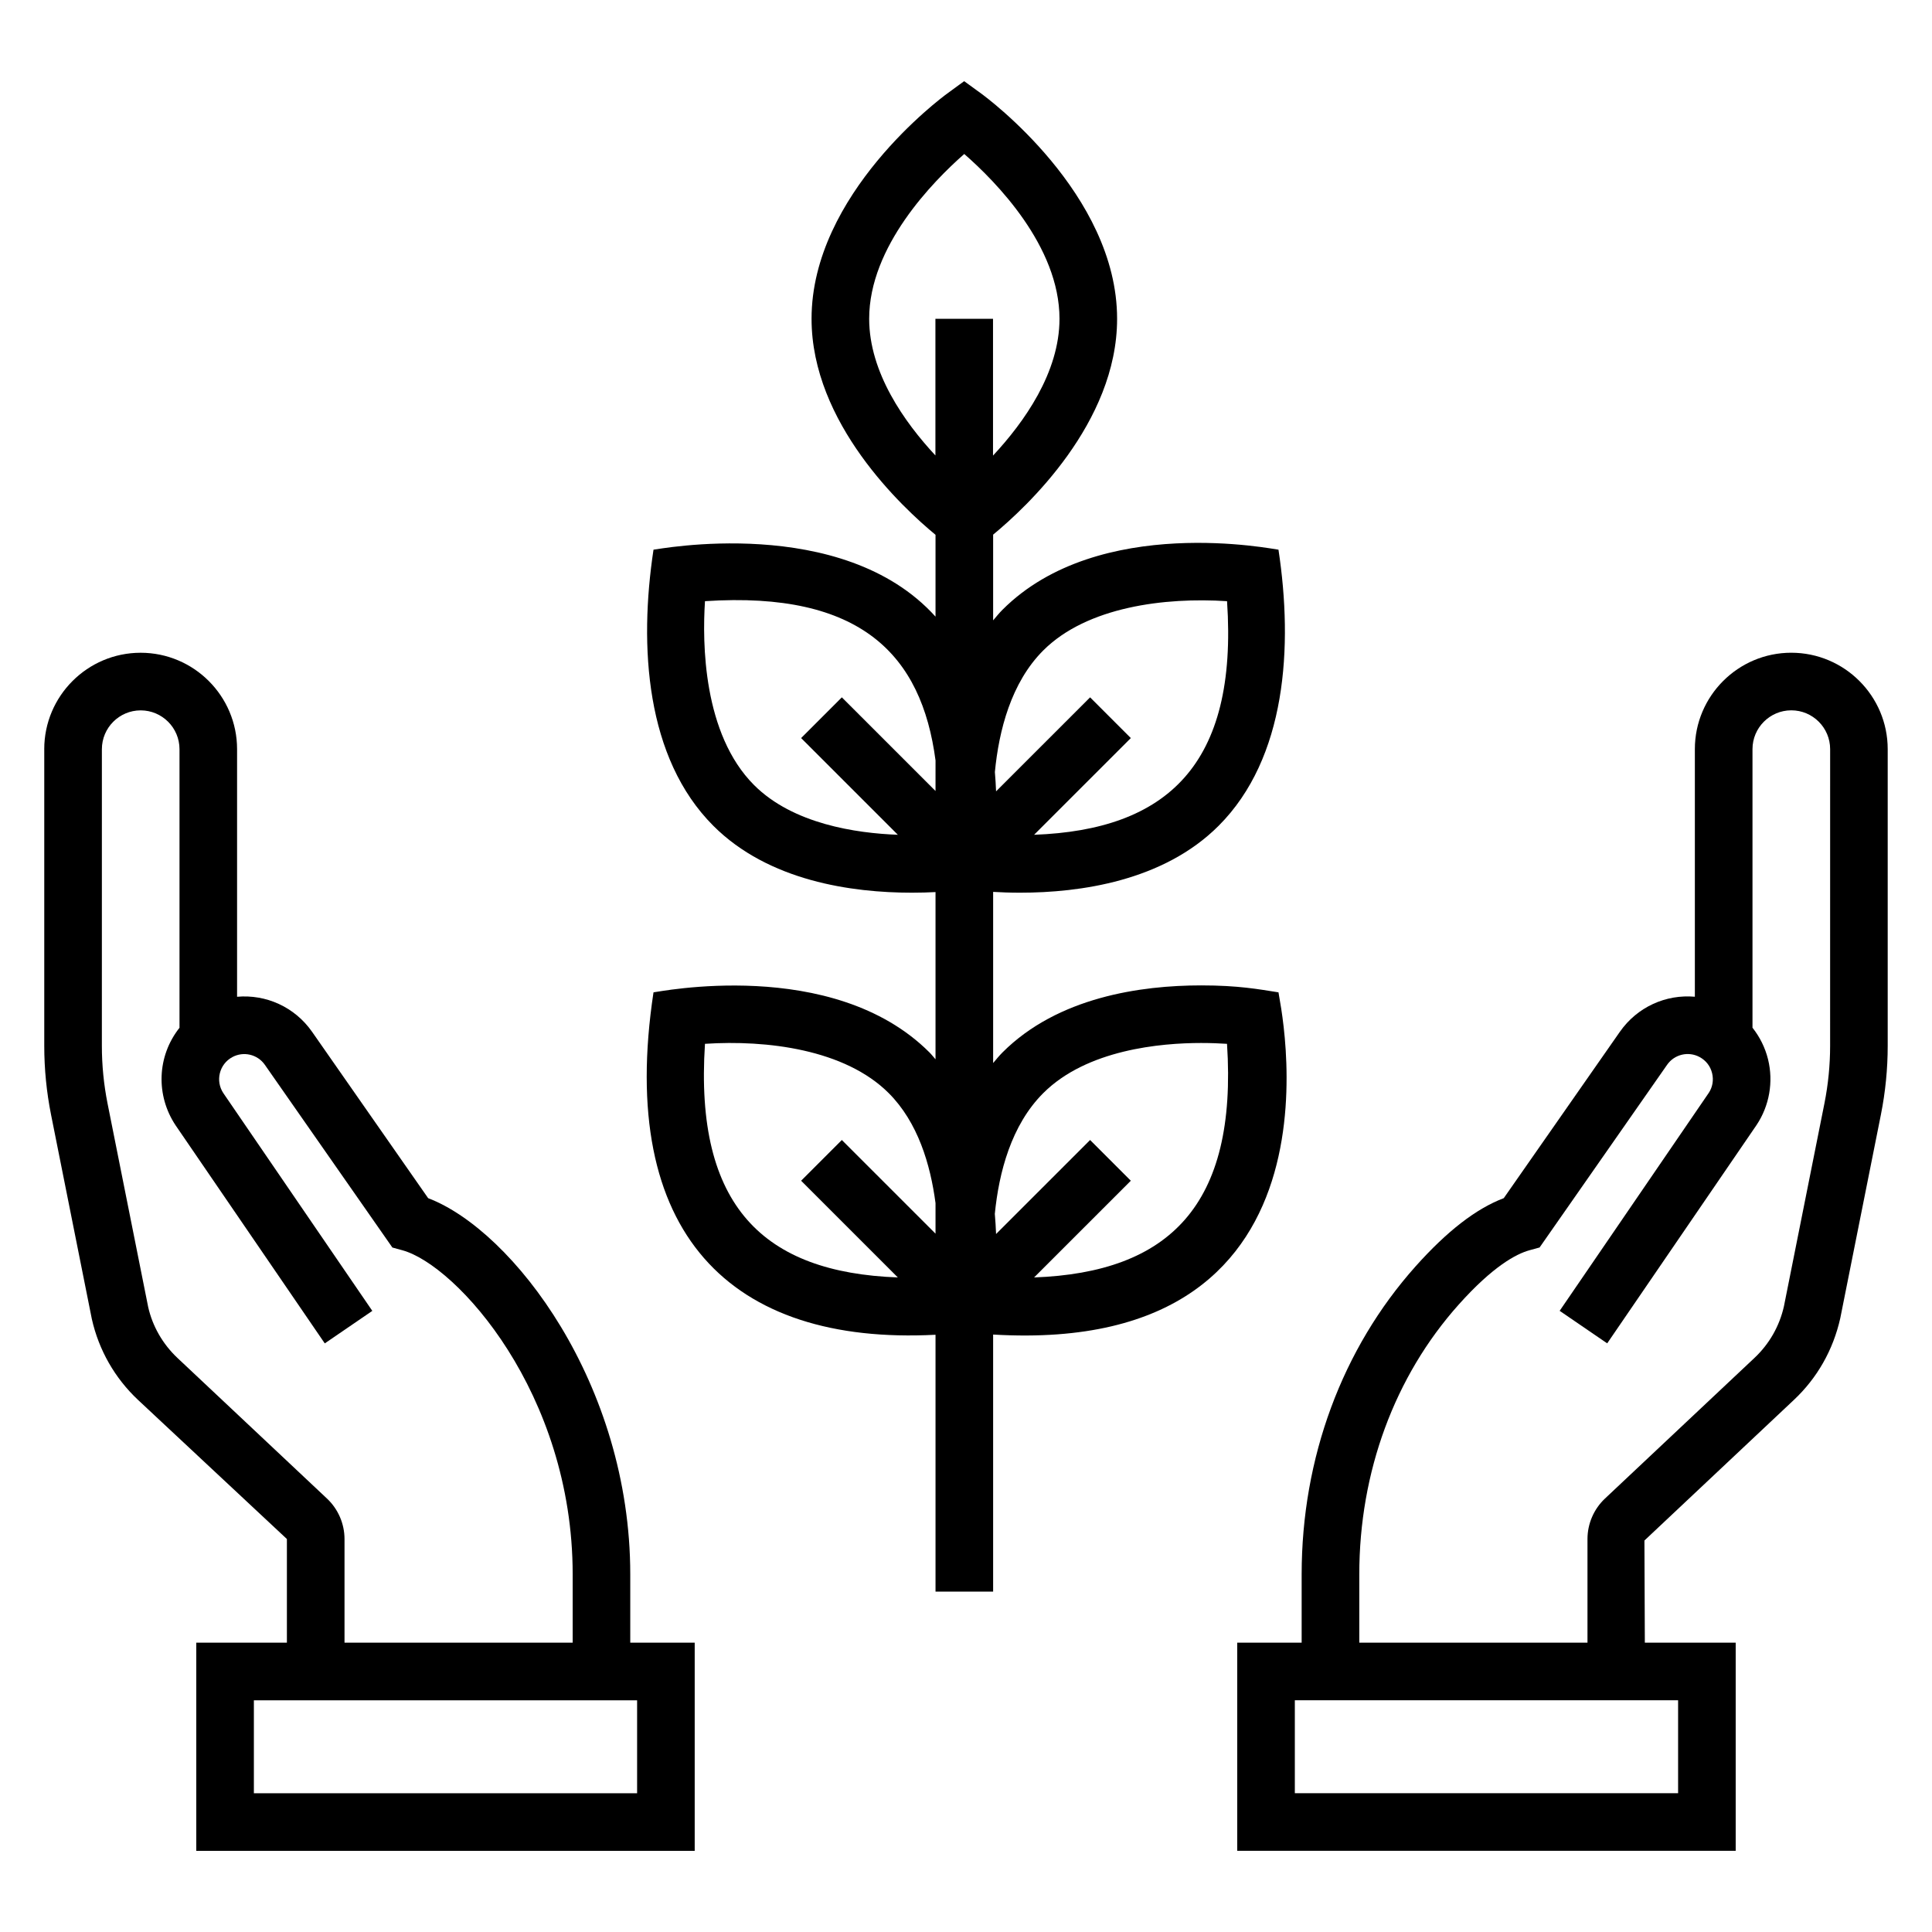
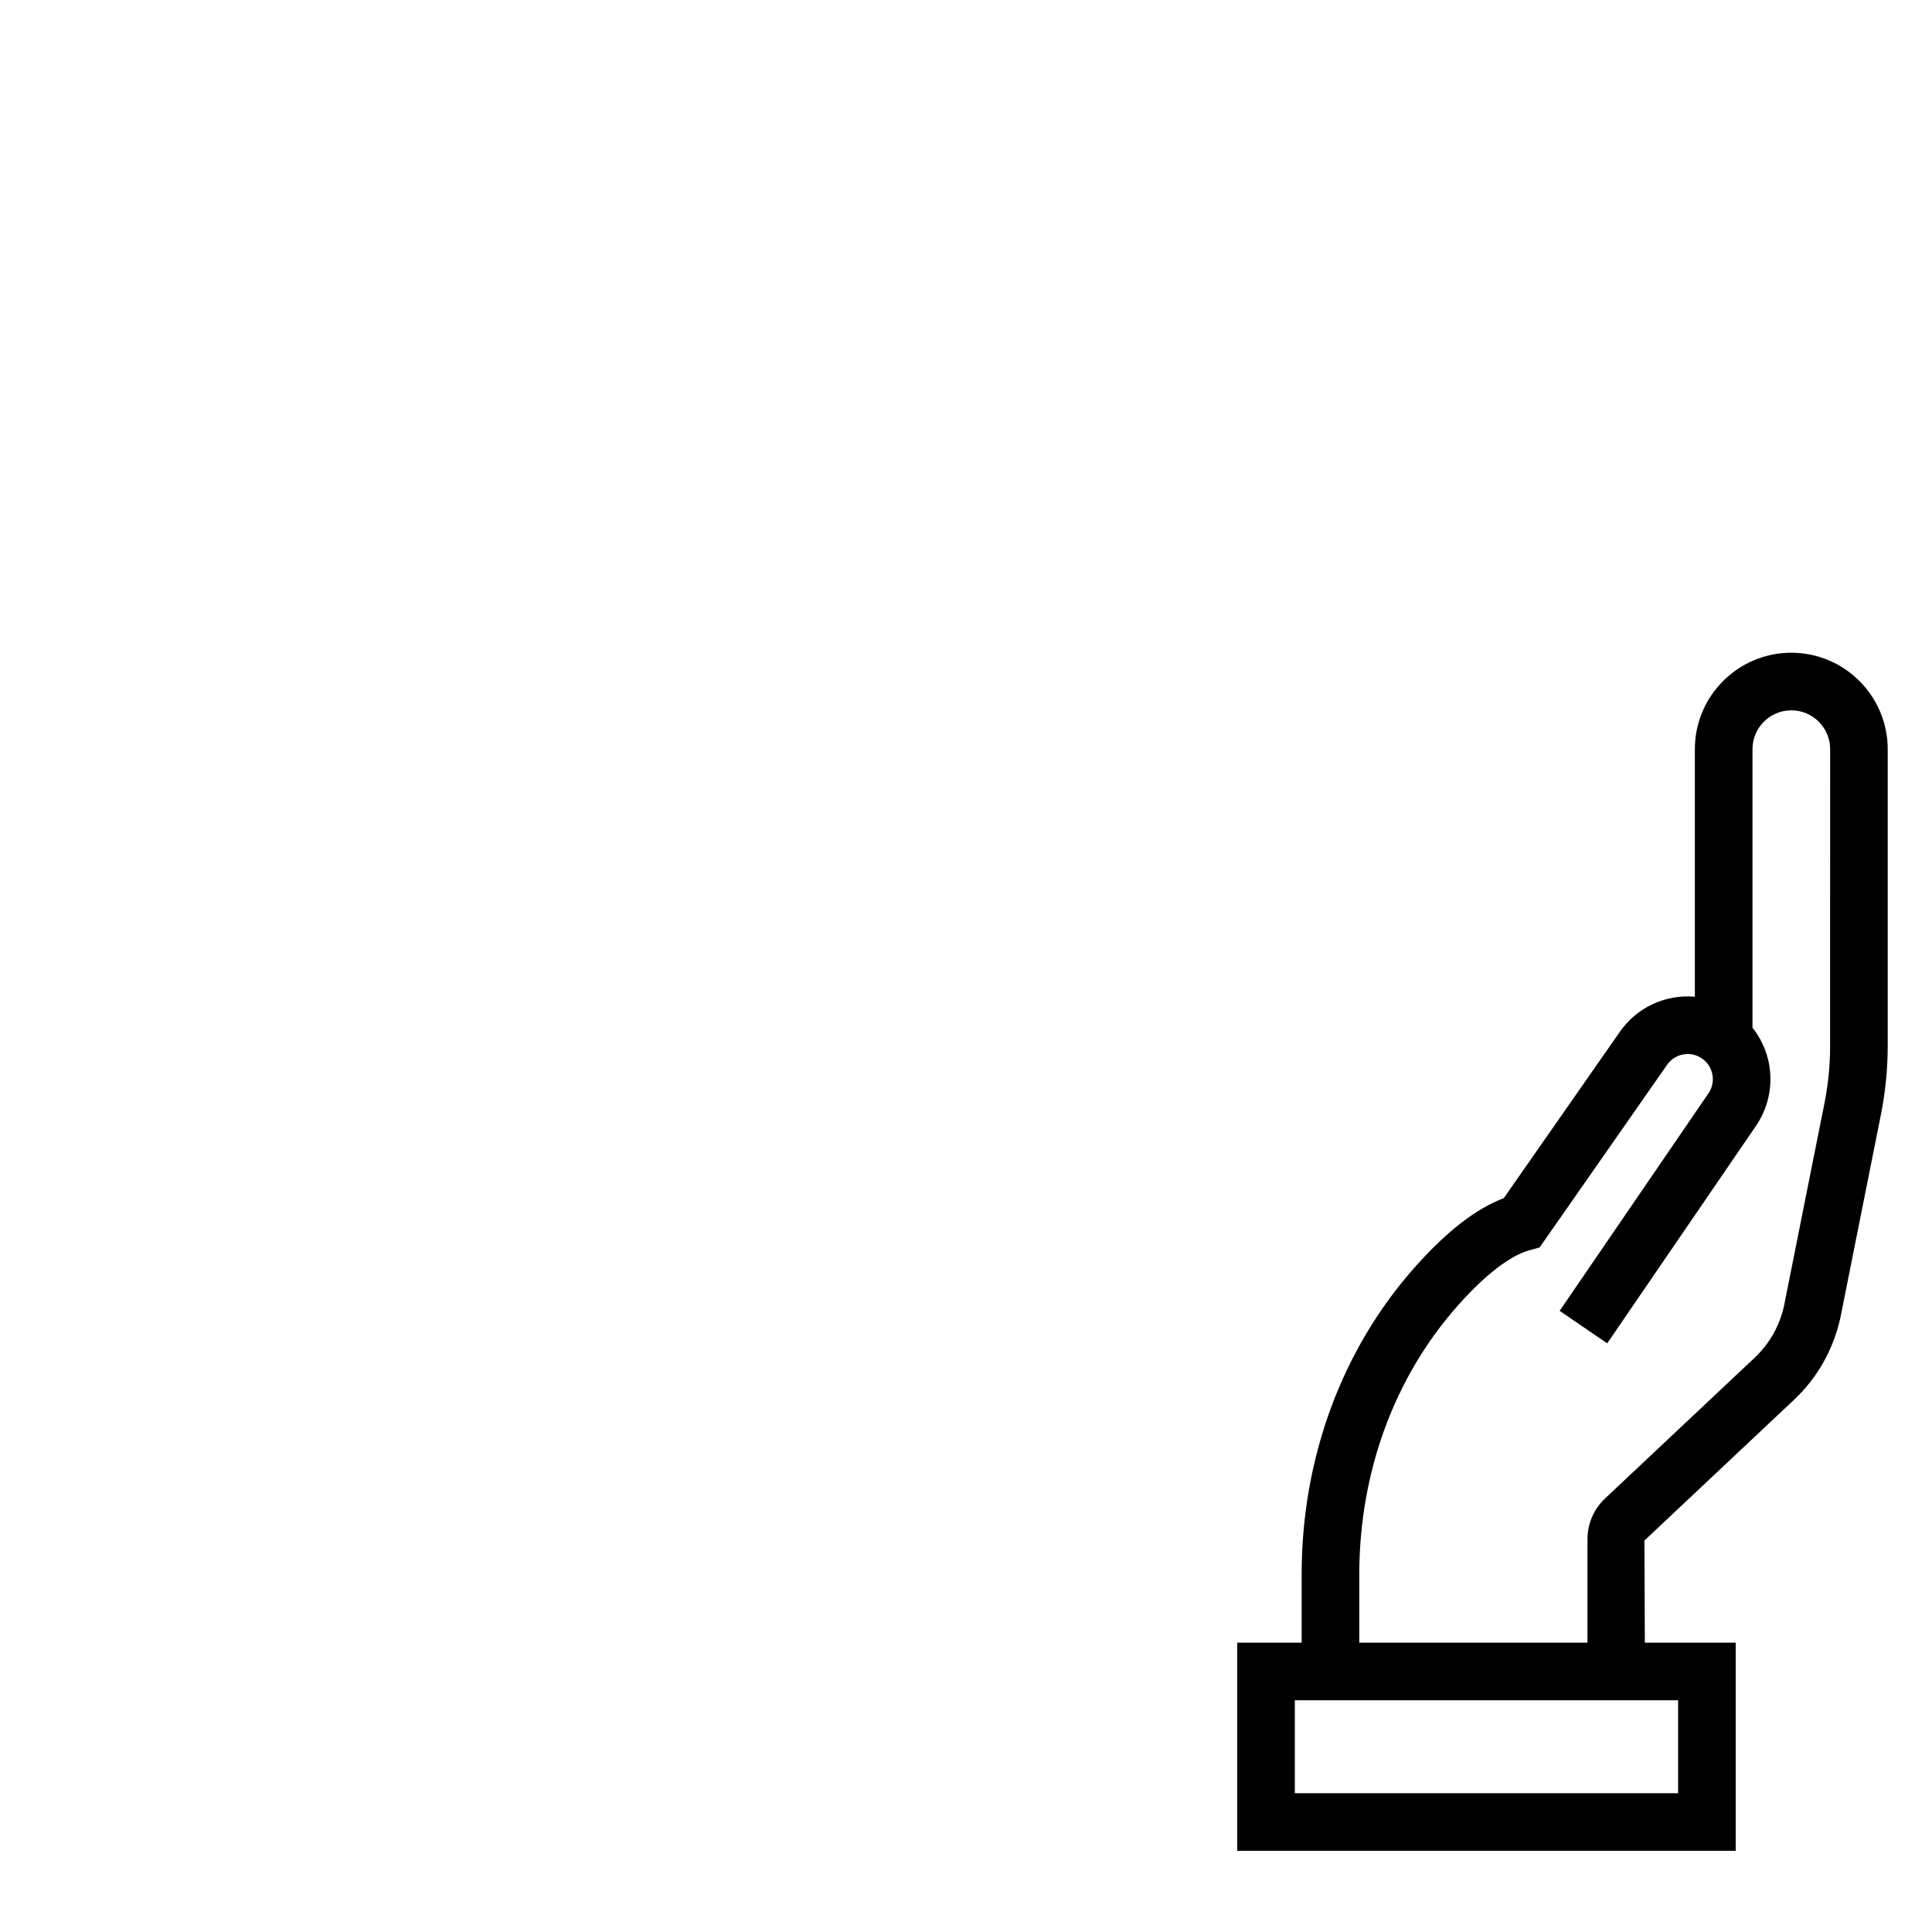
<svg xmlns="http://www.w3.org/2000/svg" fill="#000000" width="800px" height="800px" version="1.1" viewBox="144 144 512 512">
  <g>
-     <path d="m482.81 406.98c-5.285-0.82-10.551-1.84-20.508-1.84-15.906 0-37.953 3.082-52.629 17.762-0.898 0.895-1.672 1.867-2.481 2.816v-45.359c2.086 0.125 4.469 0.215 7.133 0.215 15.914 0 37.965-3.074 52.613-17.719 17.973-17.969 19.77-47.461 15.871-73.184-0.762 0.016-47.484-9.738-73.137 15.918-0.898 0.895-1.672 1.867-2.481 2.816v-22.719c8.785-7.242 32.859-29.594 32.852-57.207 0-33.109-34.559-58.629-36.035-59.699l-4.496-3.269-4.488 3.277c-1.469 1.07-35.961 26.602-35.953 59.703 0 27.672 24.133 50.051 32.852 57.242v21.684c-24.766-27.43-73.914-17.754-74.738-17.746-3.883 25.633-2.086 55.234 15.863 73.184 14.648 14.645 36.699 17.719 52.613 17.719h0.008c2.289 0 4.383-0.066 6.254-0.164v44.316c-0.547-0.605-1.027-1.246-1.609-1.828-25.648-25.648-72.367-15.902-73.129-15.918-9.703 64.02 20.488 93.555 74.738 90.746v68.066h15.266v-68.121c98.059 5.828 75.48-89.93 75.621-90.691zm-62.344-90.598c11.582-11.582 32.258-14.141 48.715-13.062 2.938 43.43-16.02 60.613-51.133 61.906l25.633-25.629-10.793-10.793-24.918 24.914c-0.062-1.652-0.168-3.356-0.316-5.121 1.059-11.004 4.301-23.699 12.812-32.215zm-28.543 154.55-24.824-24.82-10.793 10.793 25.629 25.629c-35.445-1.309-53.938-18.758-51.109-61.91 16.371-1.074 37.09 1.461 48.691 13.062 7.738 7.738 11.055 18.91 12.406 29.152zm0-117.31-24.824-24.82-10.793 10.793 25.633 25.629c-11.062-0.406-27.793-2.863-38.094-13.164-13.559-13.562-13.738-37.707-13.016-48.742 41.461-2.723 57.426 14.355 61.098 42.211zm15.238-88.887v-36.25h-15.266v36.219c-8.211-8.824-17.555-21.984-17.555-36.219-0.008-19.184 16.898-36.387 25.195-43.676 8.32 7.262 25.242 24.402 25.242 43.676 0 14.246-9.387 27.422-17.617 36.25zm10.887 217.8 25.633-25.629-10.793-10.793-24.918 24.914c-0.066-1.719-0.172-3.496-0.332-5.34 1.078-10.934 4.34-23.512 12.832-31.996 11.562-11.562 31.176-13.289 41.836-13.289 2.602 0 4.934 0.098 6.867 0.223 2.801 42.859-15.398 60.59-51.125 61.91z" />
    <path d="m618.71 316.98c-14.09 0-25.555 11.461-25.555 25.551v65.613c-7.68-0.676-15.258 2.691-19.883 9.305l-30.758 44.074c-7.352 2.793-15.02 8.734-23.355 18.059-19.48 21.801-30.207 50.793-30.207 81.641v18.102l-17.074-0.004v55.164h132.1v-55.164h-24.078l-0.109-27.066 39.605-37.258c6.164-5.789 10.398-13.211 12.293-21.641l10.773-53.969c1.195-6 1.801-12.129 1.801-18.203v-78.652c0-14.09-11.465-25.551-25.555-25.551zm-29.996 277.61v24.629h-101.57v-24.629h1.812 99.758zm40.285-173.41c0 5.078-0.508 10.199-1.504 15.219l-10.734 53.785c-1.184 5.258-3.883 9.992-7.82 13.688l-39.605 37.258c-2.945 2.766-4.637 6.676-4.637 10.719v27.469h-60.473v-18.102c0-27.09 9.348-52.469 26.328-71.469 9.059-10.137 15.223-13.441 18.793-14.422l2.66-0.73 33.793-48.414c1.938-2.789 5.664-3.656 8.633-2.043 1.668 0.906 2.84 2.414 3.289 4.254 0.453 1.836 0.125 3.719-0.879 5.231l-39.516 57.762 12.598 8.617 39.562-57.828c3.422-5.113 4.531-11.469 3.062-17.441-0.762-3.082-2.184-5.934-4.121-8.375v-73.828c0-5.668 4.613-10.285 10.289-10.285 5.672 0 10.289 4.613 10.289 10.285z" />
-     <path d="m155.73 342.54v78.652c0 6.102 0.605 12.227 1.797 18.207l10.809 54.141c1.855 8.254 6.09 15.672 12.254 21.461l39.441 36.855v27.469l-24.016 0.004v55.164h132.09v-55.164h-17.078v-18.102c0-50.469-31.09-91.152-53.562-99.699l-30.754-44.078c-4.621-6.609-12.211-9.973-19.883-9.297v-65.613c0-14.09-11.465-25.551-25.555-25.551-14.09 0-25.547 11.461-25.547 25.551zm157.11 252.06v24.629h-101.56v-24.629zm-141.84-252.06c0-5.668 4.613-10.285 10.281-10.285 5.672 0 10.289 4.613 10.289 10.285v73.832c-6.016 7.578-6.289 18-1.016 25.879l39.516 57.762 12.598-8.617-39.473-57.695c-2.176-3.254-1.086-7.688 2.363-9.551 2.973-1.613 6.695-0.746 8.633 2.039l33.793 48.418 2.66 0.73c14.32 3.93 45.121 37.789 45.121 85.887v18.102l-60.465 0.004v-27.469c0-4.043-1.691-7.953-4.637-10.719l-39.621-37.258c-3.93-3.695-6.629-8.426-7.773-13.508l-10.773-53.961c-0.992-5-1.5-10.121-1.5-15.223z" />
  </g>
</svg>